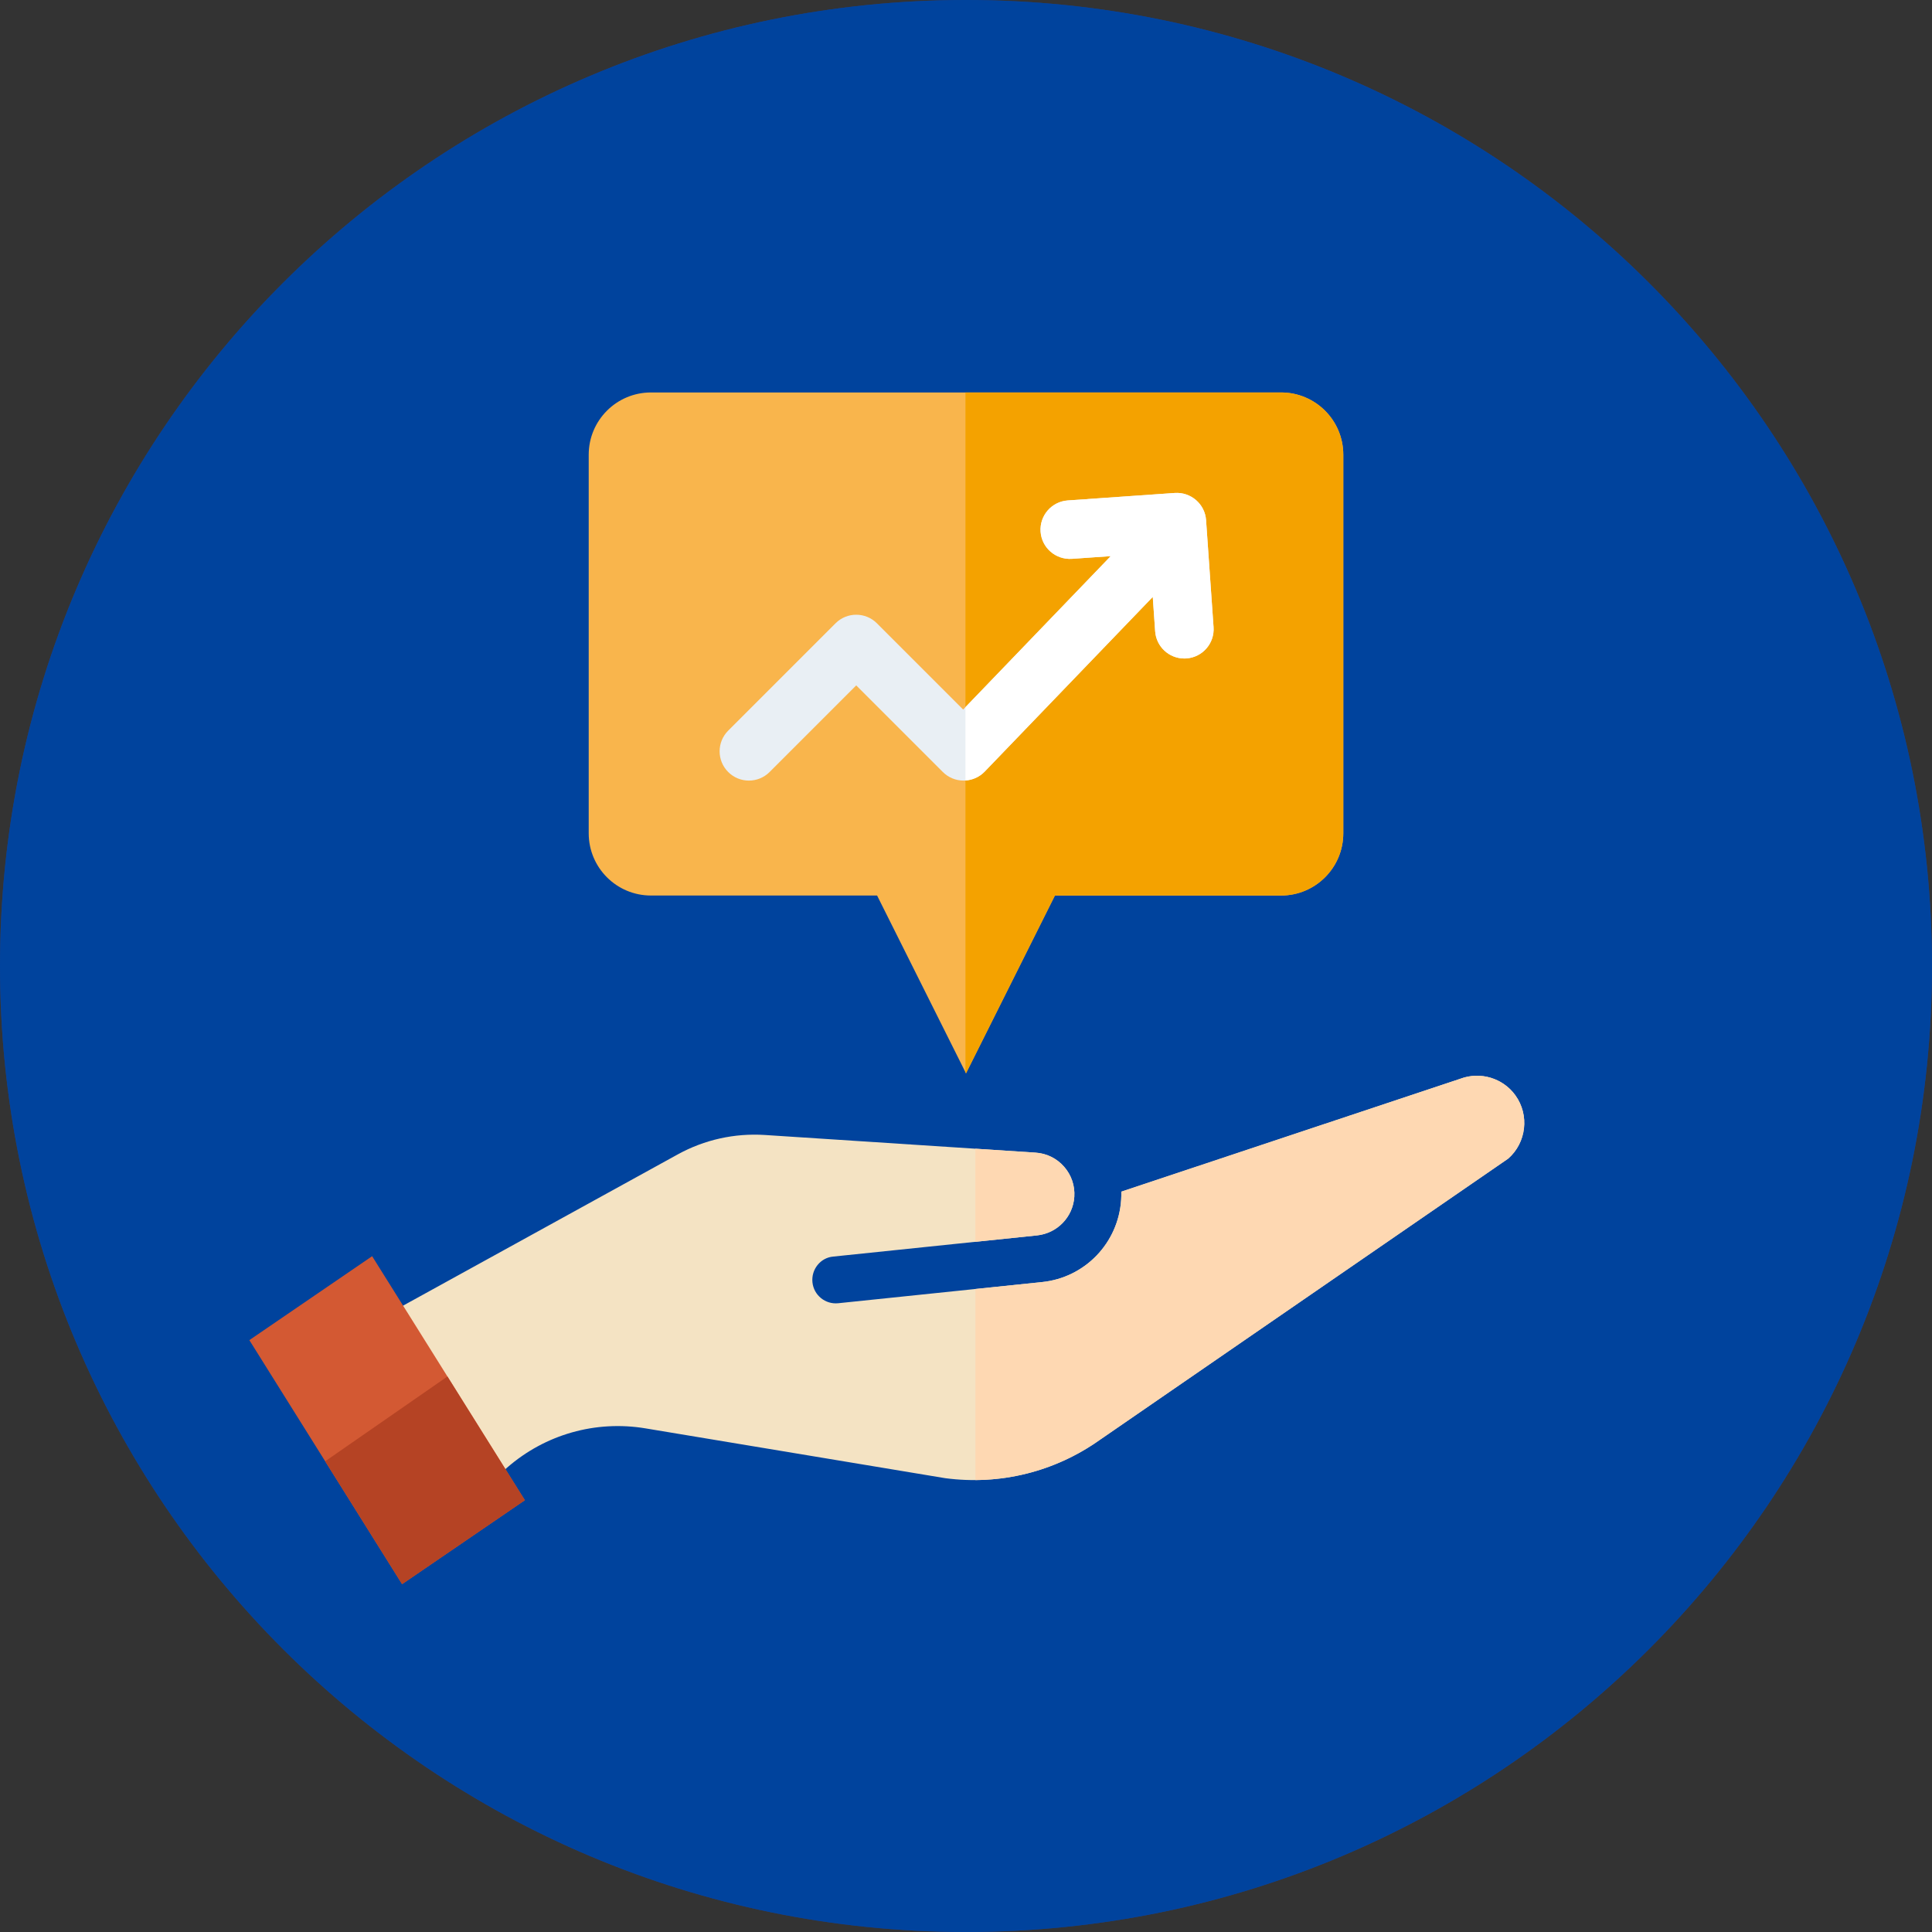
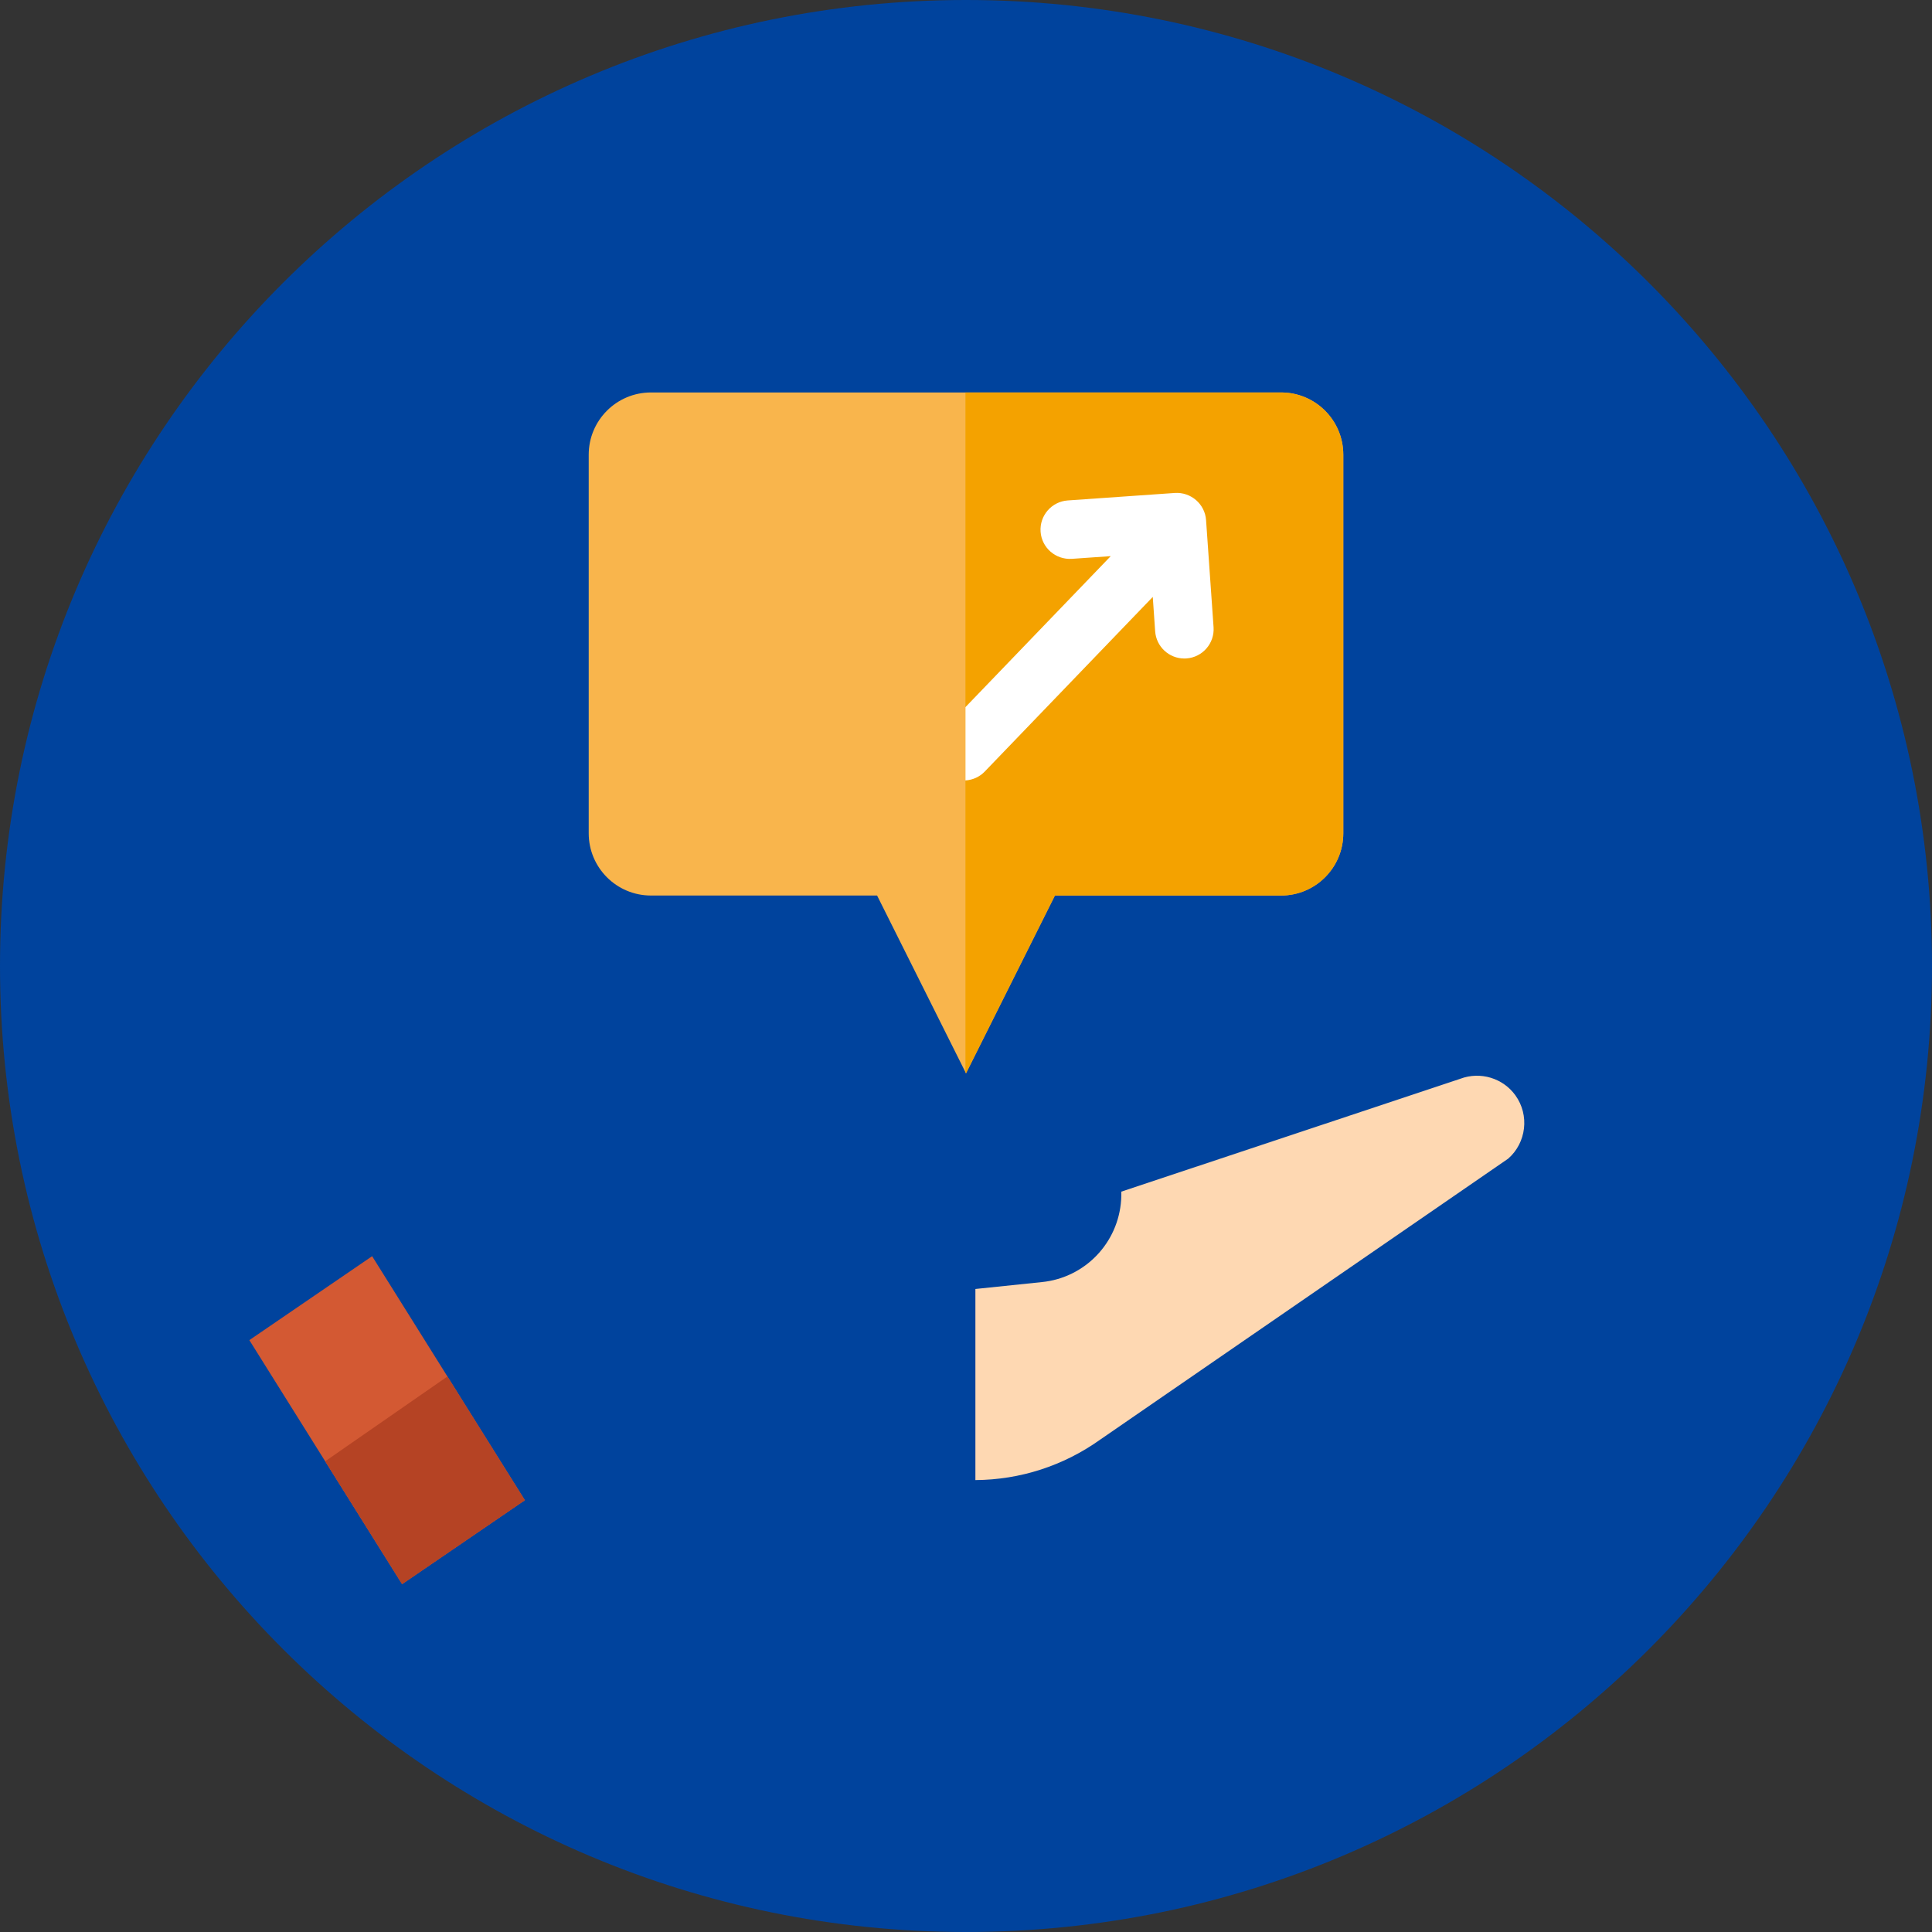
<svg xmlns="http://www.w3.org/2000/svg" width="109" height="109" viewBox="0 0 109 109" fill="none">
  <rect x="0" y="0" width="109" height="109" fill="#333333" stroke="none" />
  <g clip-path="url(#clip0_20_103)">
-     <path d="M54.5 109C84.6 109 109 84.6 109 54.5C109 24.401 84.6 0 54.5 0C24.401 0 0 24.401 0 54.5C0 84.6 24.401 109 54.5 109Z" fill="#273B7A" />
    <path d="M54.5 109C84.6 109 109 84.6 109 54.5C109 24.401 84.6 0 54.5 0C24.401 0 0 24.401 0 54.5C0 84.6 24.401 109 54.5 109Z" fill="#00439D" />
-     <path d="M85.498 61.799C84.795 60.822 83.517 60.438 82.39 60.861C82.374 60.867 82.357 60.872 82.341 60.878L63.262 67.23C63.266 67.383 63.263 67.537 63.253 67.692C63.094 70.129 61.209 72.086 58.788 72.332L47.29 73.526C46.563 73.602 45.912 73.073 45.837 72.346C45.761 71.619 46.289 70.952 47.017 70.893L58.515 69.699C59.649 69.575 60.536 68.664 60.611 67.52C60.652 66.895 60.447 66.292 60.034 65.822C59.621 65.351 59.049 65.07 58.425 65.029L43.158 64.034C41.443 63.923 39.741 64.301 38.236 65.13L18.102 76.217L23.554 87.212L28.612 82.799C30.76 80.926 33.605 80.119 36.418 80.586L53.324 83.396C56.421 83.807 59.527 83.035 62.071 81.22L85.088 65.368C86.117 64.47 86.3 62.913 85.498 61.799Z" fill="#F4E3C3" />
-     <path d="M58.514 69.699C59.649 69.575 60.536 68.665 60.611 67.52C60.651 66.896 60.446 66.293 60.033 65.822C59.62 65.352 59.049 65.07 58.424 65.03L55.029 64.808V70.061L58.514 69.699Z" fill="#FED8B2" />
    <path d="M85.498 61.799C84.795 60.822 83.517 60.438 82.39 60.861C82.374 60.867 82.357 60.872 82.341 60.878L63.262 67.23C63.266 67.383 63.263 67.537 63.253 67.692C63.094 70.129 61.209 72.086 58.788 72.332L55.03 72.722V83.503C57.545 83.488 59.996 82.702 62.071 81.221L85.089 65.369C86.117 64.47 86.3 62.913 85.498 61.799Z" fill="#FED8B2" />
    <path d="M14.068 75.608L20.995 70.872L29.613 84.639L22.685 89.375L14.068 75.608Z" fill="#D35933" />
    <path d="M29.613 84.639L25.243 77.659L18.346 82.443L22.685 89.375L29.613 84.639Z" fill="#B54324" />
    <path d="M72.274 22.142H36.726C34.786 22.142 33.214 23.715 33.214 25.654V47.012C33.214 48.952 34.786 50.524 36.726 50.524H49.484L54.5 60.556L59.516 50.524H72.275C74.214 50.524 75.786 48.952 75.786 47.012V25.655C75.786 23.715 74.214 22.142 72.274 22.142Z" fill="#F9B54C" />
    <path d="M72.274 22.142H54.469V60.495L54.5 60.556L59.516 50.524H72.274C74.214 50.524 75.786 48.952 75.786 47.012V25.655C75.786 23.715 74.214 22.142 72.274 22.142Z" fill="#F4A200" />
-     <path d="M68.044 29.344C67.981 28.434 67.185 27.752 66.282 27.812L60.241 28.234C59.331 28.298 58.645 29.087 58.708 29.997C58.772 30.907 59.559 31.586 60.471 31.529L62.666 31.376L54.339 40.031L49.474 35.166C48.83 34.52 47.783 34.52 47.139 35.166L41.084 41.221C40.438 41.866 40.438 42.911 41.084 43.556C41.728 44.201 42.774 44.201 43.419 43.556L48.307 38.669L53.194 43.556C53.504 43.866 53.924 44.04 54.362 44.04C54.368 44.04 54.373 44.04 54.378 44.04C54.822 44.035 55.245 43.853 55.552 43.533L65.036 33.676L65.172 35.615C65.232 36.485 65.958 37.151 66.817 37.151C66.856 37.151 66.895 37.15 66.934 37.147C67.844 37.083 68.53 36.294 68.466 35.384L68.044 29.344Z" fill="#E9EFF4" />
    <path d="M68.044 29.344C67.981 28.434 67.185 27.752 66.282 27.812L60.241 28.234C59.331 28.298 58.645 29.087 58.708 29.997C58.772 30.907 59.559 31.586 60.471 31.529L62.666 31.376L54.469 39.895V44.031C54.879 44.004 55.267 43.832 55.553 43.534L65.037 33.677L65.172 35.615C65.233 36.486 65.958 37.152 66.818 37.152C66.856 37.152 66.895 37.15 66.935 37.148C67.845 37.084 68.531 36.295 68.467 35.385L68.044 29.344Z" fill="white" />
  </g>
  <defs>
    <clipPath id="clip0_20_103">
      <rect width="109" height="109" fill="white" />
    </clipPath>
  </defs>
</svg>